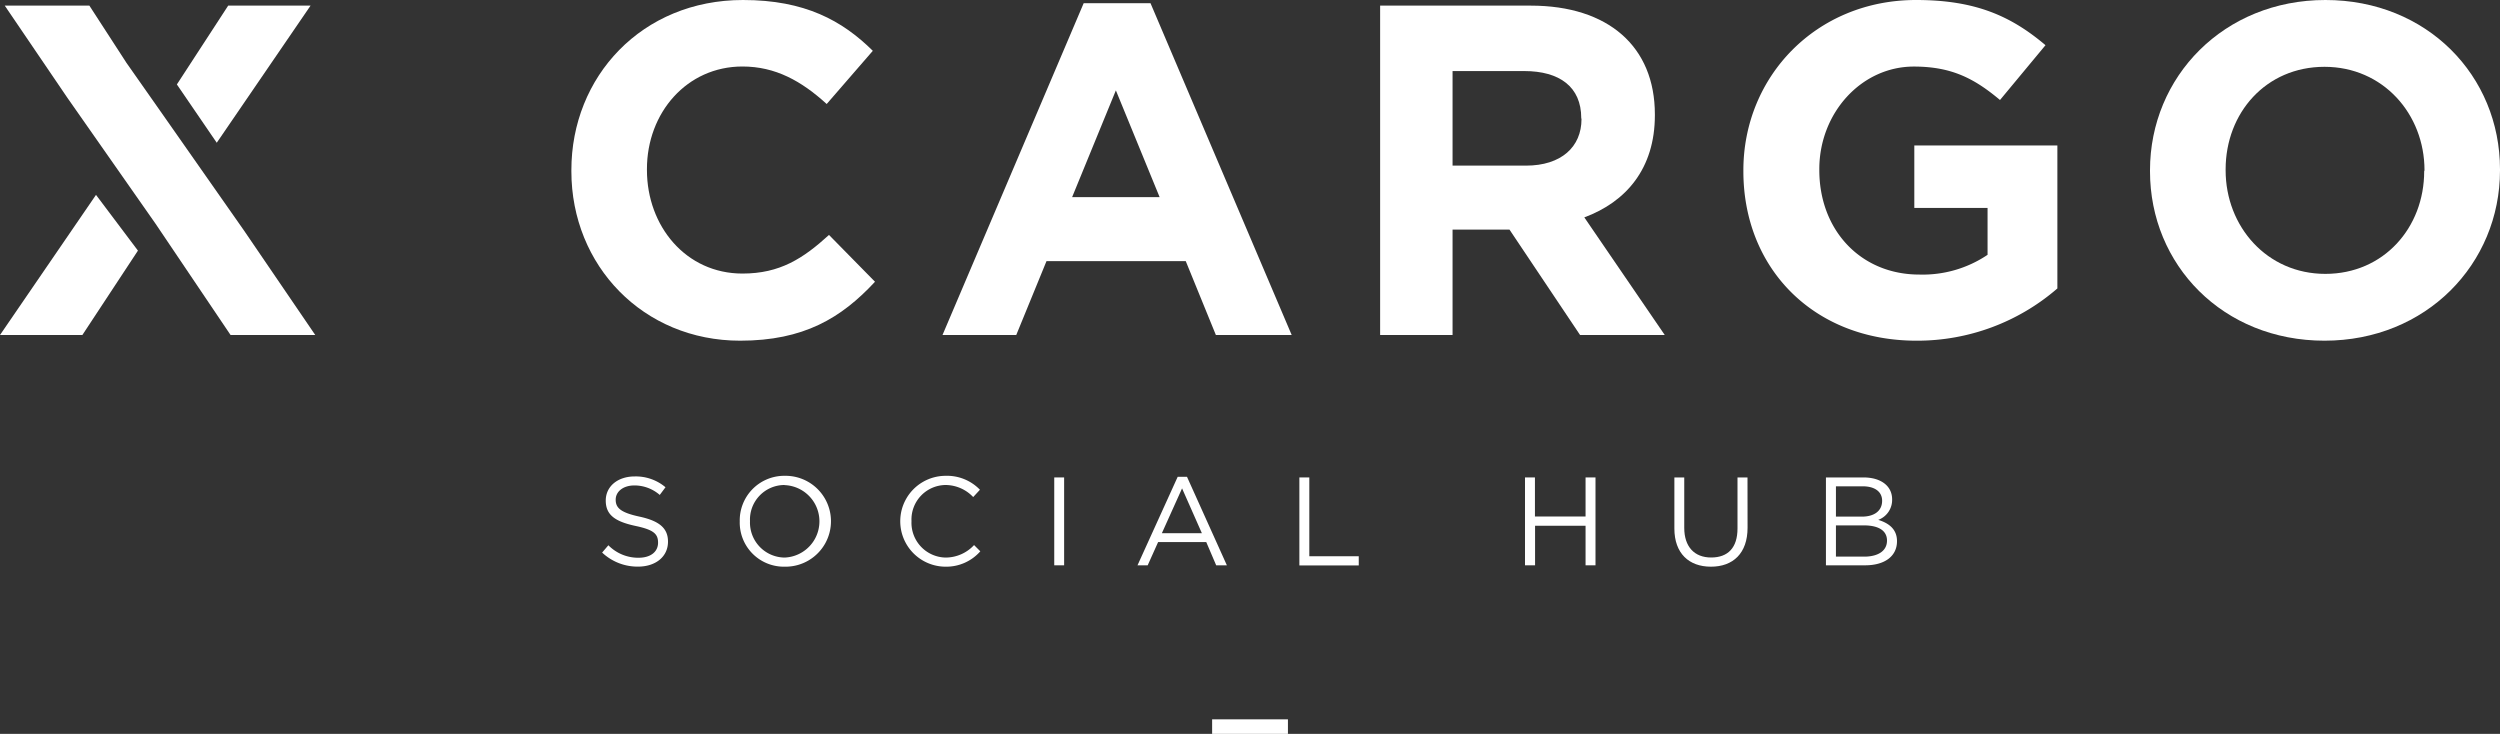
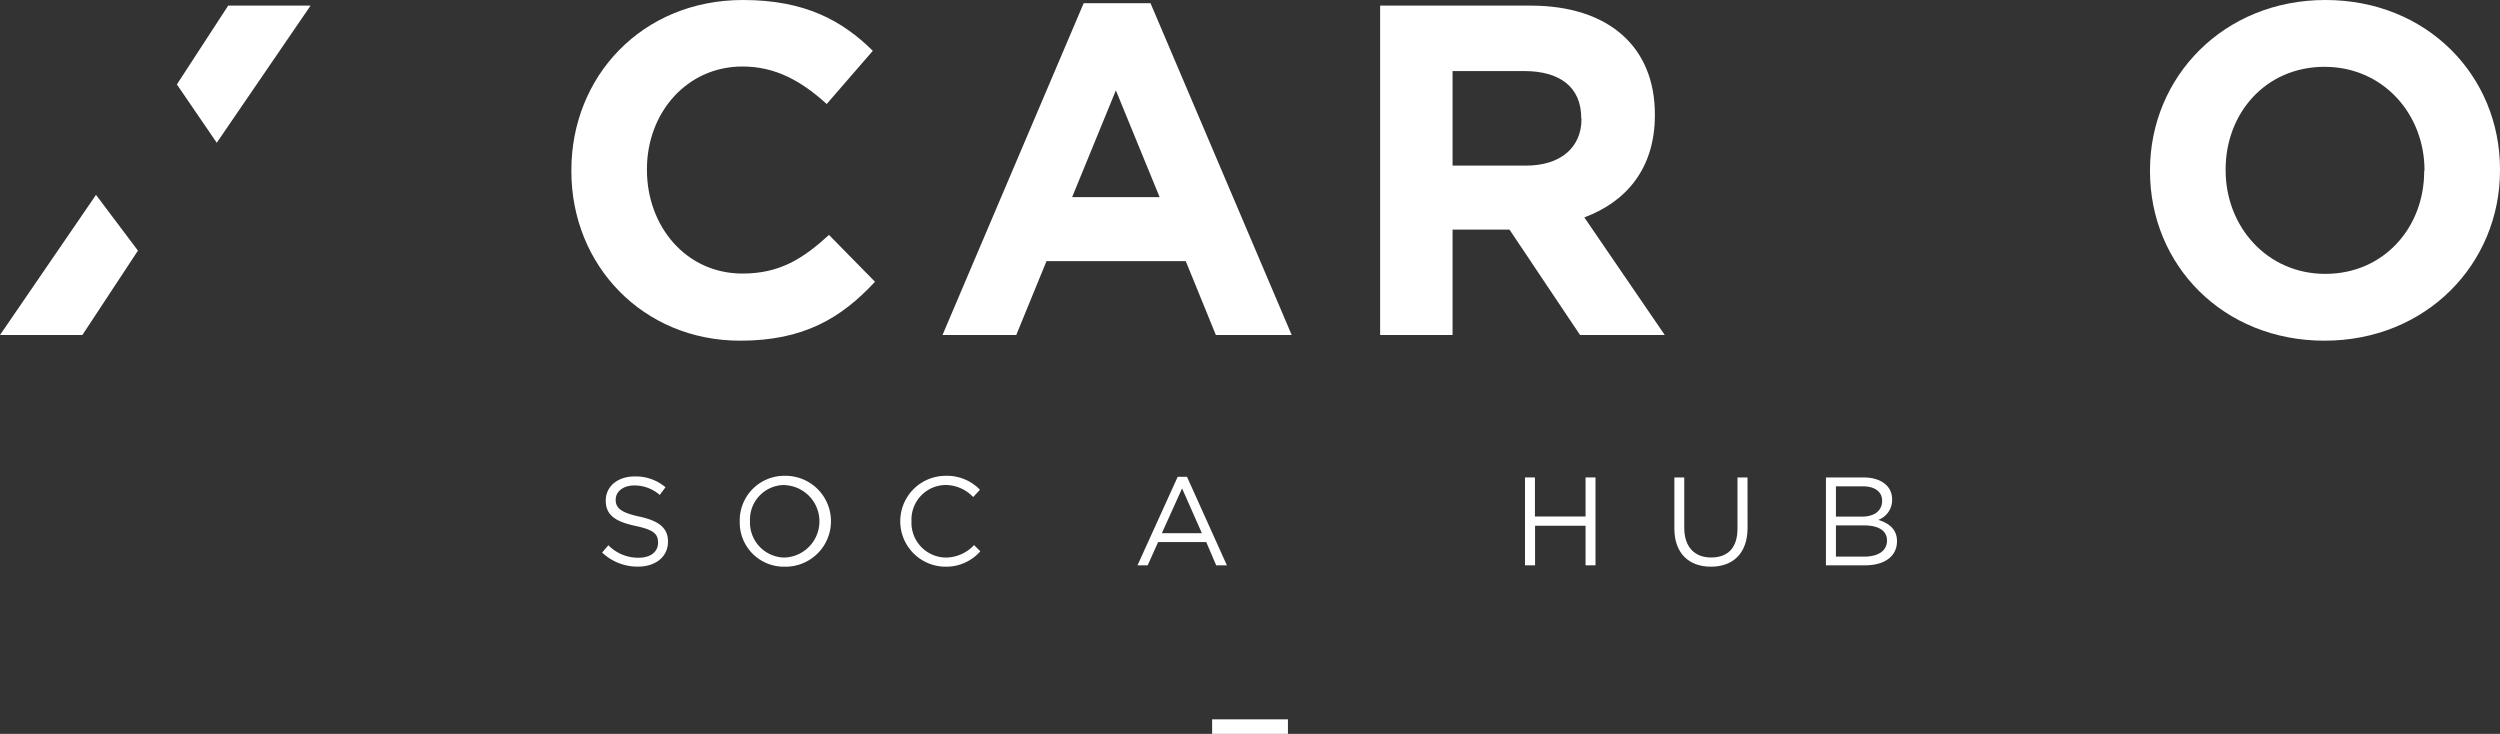
<svg xmlns="http://www.w3.org/2000/svg" viewBox="0 0 400 117.42">
  <rect x="0" y="0" width="400" height="117.42" fill="#333333" stroke="none" />
  <g fill="#fff">
    <path d="m102.32 82.66c3.13.68 4.56 1.82 4.56 4 0 2.43-2 4-4.8 4a8.27 8.27 0 0 1 -5.74-2.25l1-1.17a6.68 6.68 0 0 0 4.82 2c2 0 3.13-1 3.13-2.41s-.7-2.07-3.65-2.69c-3.23-.7-4.72-1.75-4.72-4.05s1.95-3.86 4.62-3.86a7.37 7.37 0 0 1 4.94 1.73l-.92 1.23a6.17 6.17 0 0 0 -4.05-1.52c-1.83 0-3 1-3 2.28s.74 2.05 3.81 2.71z" />
    <path d="m125.51 90.67a7.06 7.06 0 0 1 -7.15-7.25 7.13 7.13 0 0 1 7-7.29h.23a7.27 7.27 0 0 1 .19 14.54zm0-13.07a5.53 5.53 0 0 0 -5.51 5.78 5.6 5.6 0 0 0 5.55 5.83 5.8 5.8 0 0 0 0-11.59z" />
    <path d="m151.31 90.67a7.27 7.27 0 0 1 0-14.54 7.32 7.32 0 0 1 5.48 2.23l-1.08 1.17a6.13 6.13 0 0 0 -4.42-1.93 5.52 5.52 0 0 0 -5.45 5.78 5.57 5.57 0 0 0 5.45 5.83 6.22 6.22 0 0 0 4.56-2l1 1a7.25 7.25 0 0 1 -5.54 2.46z" />
-     <path d="m170.26 76.39v14.06h-1.58v-14.06z" />
    <path d="m196.3 90.45h-1.71l-1.59-3.72h-7.7l-1.67 3.72h-1.63l6.43-14.16h1.49zm-7.17-12.31-3.23 7.17h6.4z" />
-     <path d="m207.9 76.39h1.59v12.61h7.91v1.47h-9.5z" />
    <path d="m245.61 84.12v6.33h-1.61v-14.06h1.59v6.25h8.1v-6.25h1.59v14.06h-1.59v-6.33z" />
    <path d="m279.61 84.44c0 4.1-2.34 6.23-5.86 6.23s-5.85-2.13-5.85-6.11v-8.17h1.58v8.07c0 3 1.61 4.74 4.3 4.74s4.22-1.56 4.22-4.64v-8.17h1.6z" />
    <path d="m302.74 79.9a3.4 3.4 0 0 1 -2.22 3.28c1.66.51 3 1.46 3 3.41 0 2.43-2 3.86-5.1 3.86h-6.27v-14.06h6c2.79 0 4.59 1.36 4.59 3.51zm-1.6.22c0-1.4-1.11-2.31-3.11-2.31h-4.28v4.85h4.16c1.91 0 3.23-.87 3.23-2.54zm.78 6.37c0-1.55-1.28-2.43-3.73-2.43h-4.44v5h4.72c2.13-.06 3.45-.98 3.45-2.57z" />
    <path d="m206.07 115.09v2.33h-12.13v-2.33z" />
    <path d="m118.42 54.51c-15.5 0-27-12-27-27.11v-.15c-.02-14.98 11.27-27.25 27.46-27.25 9.93 0 15.89 3.31 20.77 8.13l-7.38 8.51c-4.05-3.69-8.21-6-13.48-6-8.88 0-15.28 7.38-15.28 16.41v.15c0 9 6.25 16.57 15.28 16.57 6 0 9.71-2.41 13.85-6.18l7.36 7.49c-5.39 5.81-11.41 9.43-21.58 9.43z" />
    <path d="m194.54 53.6-4.82-11.82h-22.28l-4.84 11.82h-11.8l22.59-53.09h10.69l22.59 53.09zm-16-39.14-7 17.08h14z" />
    <path d="m252.81 53.6-11.29-16.86h-9.11v16.86h-11.59v-52.7h24.09c12.42 0 19.87 6.55 19.87 17.4v.14c0 8.51-4.59 13.86-11.29 16.34l12.87 18.82zm.19-34.7c0-5-3.46-7.53-9.12-7.53h-11.47v15.13h11.74c5.65 0 8.89-3 8.89-7.45z" />
-     <path d="m306.64 54.51c-16.41 0-27.7-11.52-27.7-27.11v-.15c0-15 11.65-27.25 27.63-27.25 9.49 0 15.19 2.56 20.71 7.23l-7.28 8.77c-4.05-3.39-7.68-5.35-13.78-5.35-8.43 0-15.13 7.45-15.13 16.41v.15c0 9.63 6.63 16.72 16 16.72a18.57 18.57 0 0 0 10.92-3.16v-7.5h-11.72v-10h22.89v22.88a34.23 34.23 0 0 1 -22.54 8.36z" />
    <path d="m371.92 54.51c-16.26 0-27.92-12.12-27.92-27.11v-.15c0-14.98 11.81-27.25 28.07-27.25s27.93 12.12 27.93 27.1v.15c0 14.99-11.82 27.26-28.08 27.26zm16-27.26c0-9-6.62-16.56-16-16.56s-15.82 7.38-15.82 16.41v.15c0 9 6.62 16.57 15.95 16.57s15.82-7.38 15.82-16.42z" />
    <path d="m15.36 31.18-15.36 22.42h13.18l8.89-13.5z" />
    <path d="m34.68 22.84 15.01-21.94h-13.18l-8.21 12.61z" />
-     <path d="m39.01 36.84-13.43-19.17-5.42-7.72v-.01l-5.86-9.04h-13.54l10.01 14.73 14.12 20.17 12 17.8h13.55z" />
  </g>
</svg>